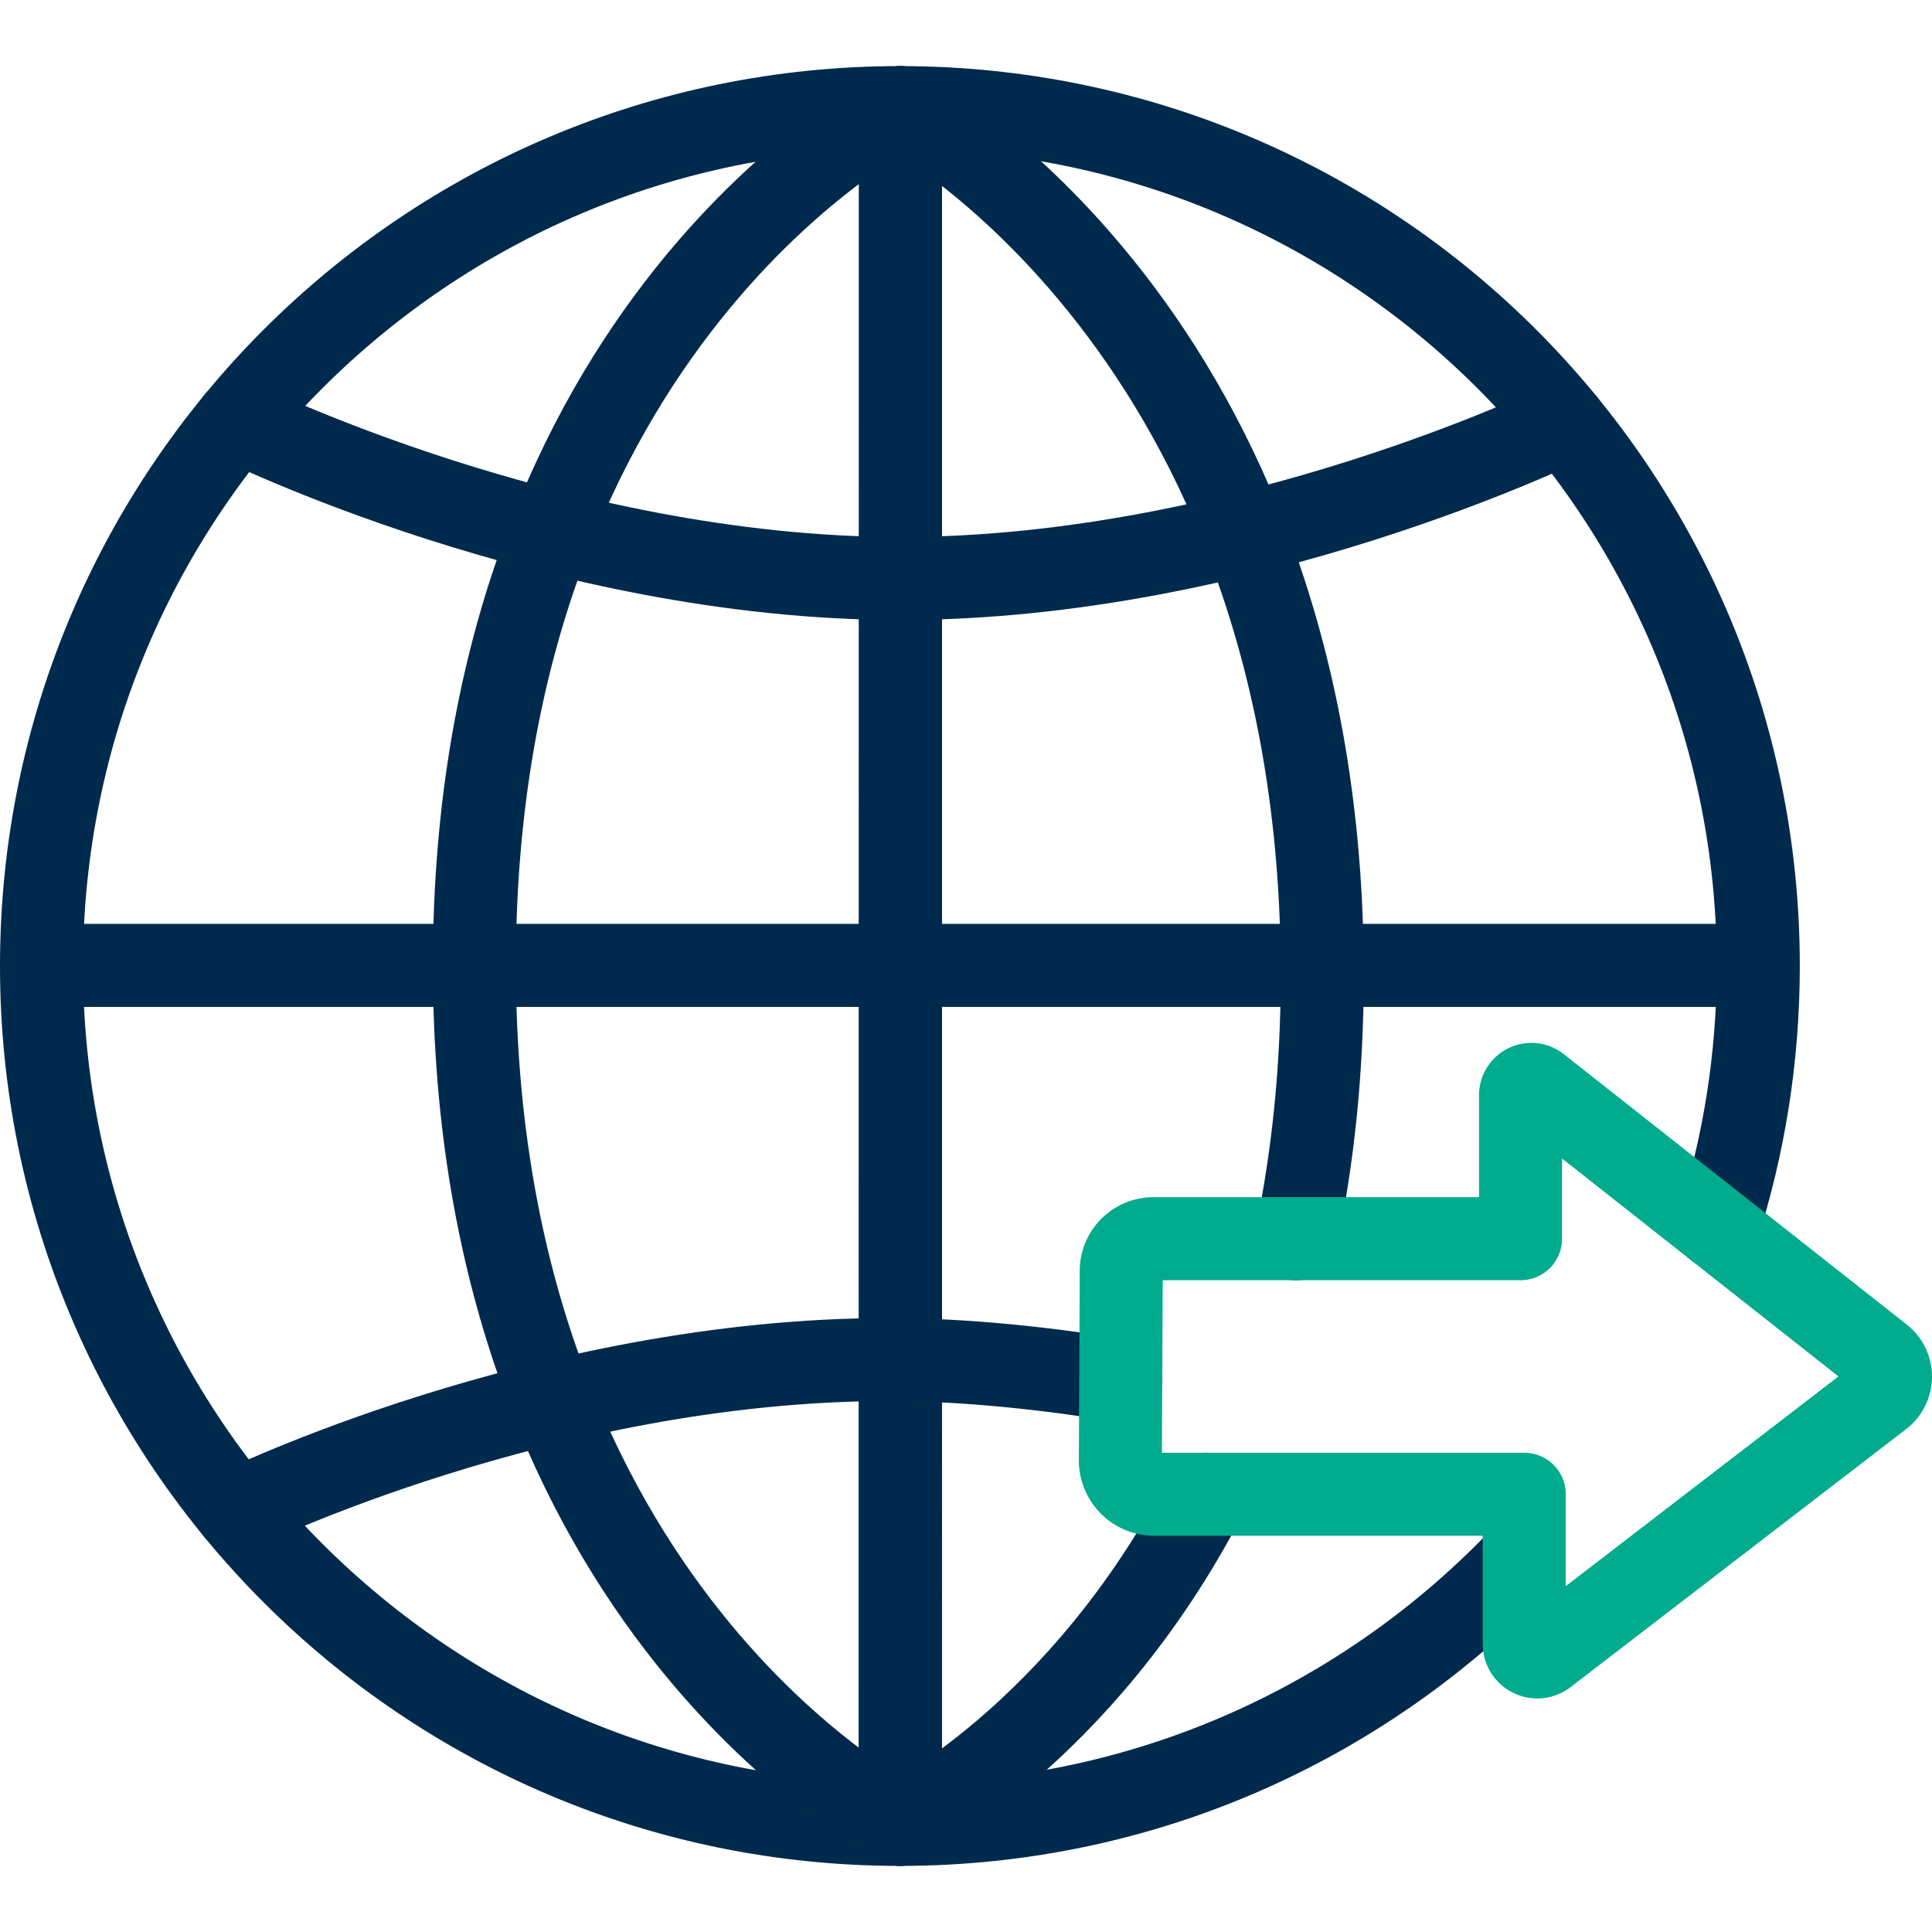
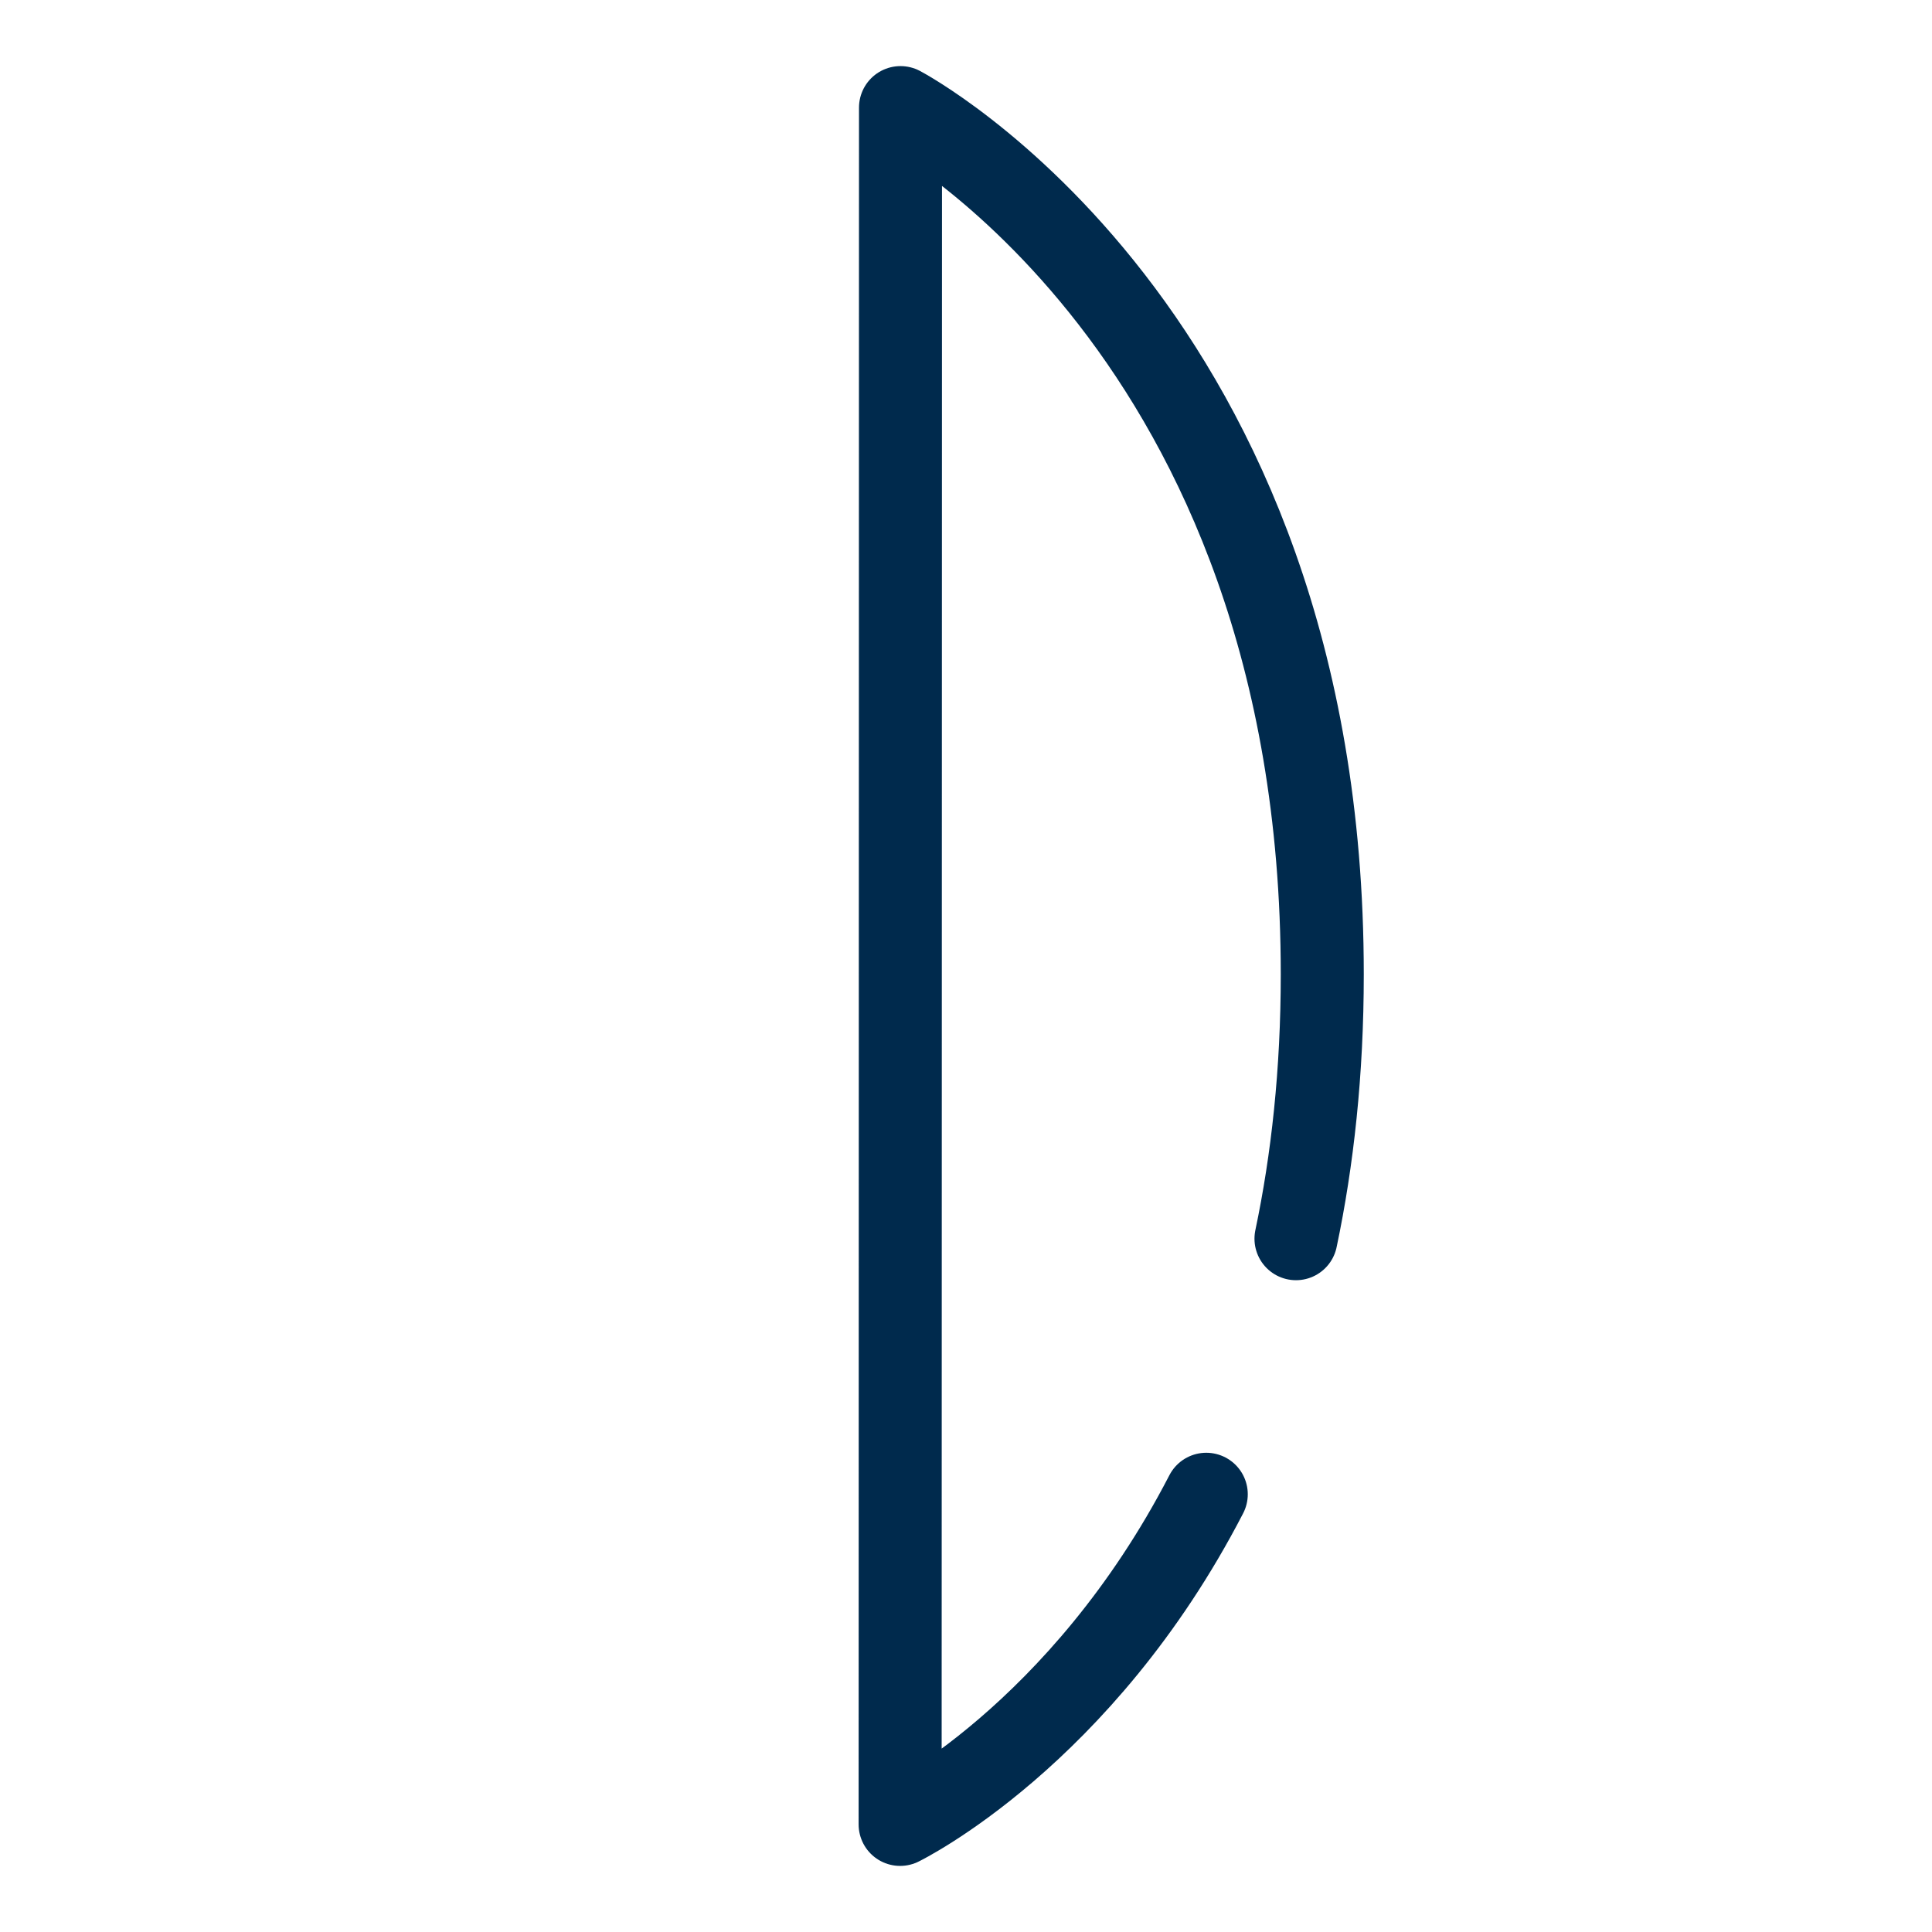
<svg xmlns="http://www.w3.org/2000/svg" version="1.1" width="512" height="512" x="0" y="0" viewBox="0 0 512 512" style="enable-background:new 0 0 512 512" xml:space="preserve" class="">
  <g>
-     <path d="M403.94 412.122c-41.476 43.937-100.266 71.362-165.456 71.362C112.848 483.484 11 381.636 11 256S112.848 28.516 238.484 28.516 465.968 130.364 465.968 256c0 24.232-3.791 47.587-10.809 69.489M11 255.835h454.968" style="stroke-width:22;stroke-linecap:round;stroke-miterlimit:10;" fill="none" stroke="#002a4d" stroke-width="22" stroke-linecap="round" stroke-miterlimit="10" data-original="#000000" opacity="1" class="" />
-     <path d="M238.644 483.484V28.516s-112.93 56.438-112.93 227.342 112.93 227.626 112.93 227.626z" style="stroke-width:22;stroke-linecap:round;stroke-linejoin:round;stroke-miterlimit:10;" fill="none" stroke="#002a4d" stroke-width="22" stroke-linecap="round" stroke-linejoin="round" stroke-miterlimit="10" data-original="#000000" opacity="1" class="" />
    <path d="M343.45 328.267c4.374-20.793 6.966-44.122 6.966-70.069 0-170.904-111.773-229.682-111.773-229.682l-.1 454.968s48.014-23.404 81.13-87.489" style="stroke-width:22;stroke-linecap:round;stroke-linejoin:round;stroke-miterlimit:10;" fill="none" stroke="#002a4d" stroke-width="22" stroke-linecap="round" stroke-linejoin="round" stroke-miterlimit="10" data-original="#000000" opacity="1" class="" />
-     <path d="M62.782 111.499s84.558 41.81 175.862 41.81 175.917-41.353 175.917-41.353M297.006 365.868c-18.753-3.132-41.143-5.58-61.362-5.58-91.304 0-173.016 40.027-173.016 40.027" style="stroke-width:22;stroke-linecap:round;stroke-linejoin:round;stroke-miterlimit:10;" fill="none" stroke="#002a4d" stroke-width="22" stroke-linecap="round" stroke-linejoin="round" stroke-miterlimit="10" data-original="#000000" opacity="1" class="" />
-     <path d="M305.875 395.995h98.065v39.646c0 2.873 3.297 4.497 5.574 2.746l88.923-68.371c3.391-2.607 3.421-7.708.063-10.356l-90.899-71.662c-1.881-1.483-4.643-.143-4.643 2.252v38.018h-97.283a8.533 8.533 0 0 0-8.533 8.494l-.233 50.226c-.024 4.967 3.997 9.007 8.966 9.007z" style="stroke-width:22;stroke-linecap:round;stroke-linejoin:round;stroke-miterlimit:10;" fill="none" stroke="#00ac8d" stroke-width="22" stroke-linecap="round" stroke-linejoin="round" stroke-miterlimit="10" data-original="#33cccc" opacity="1" />
  </g>
</svg>